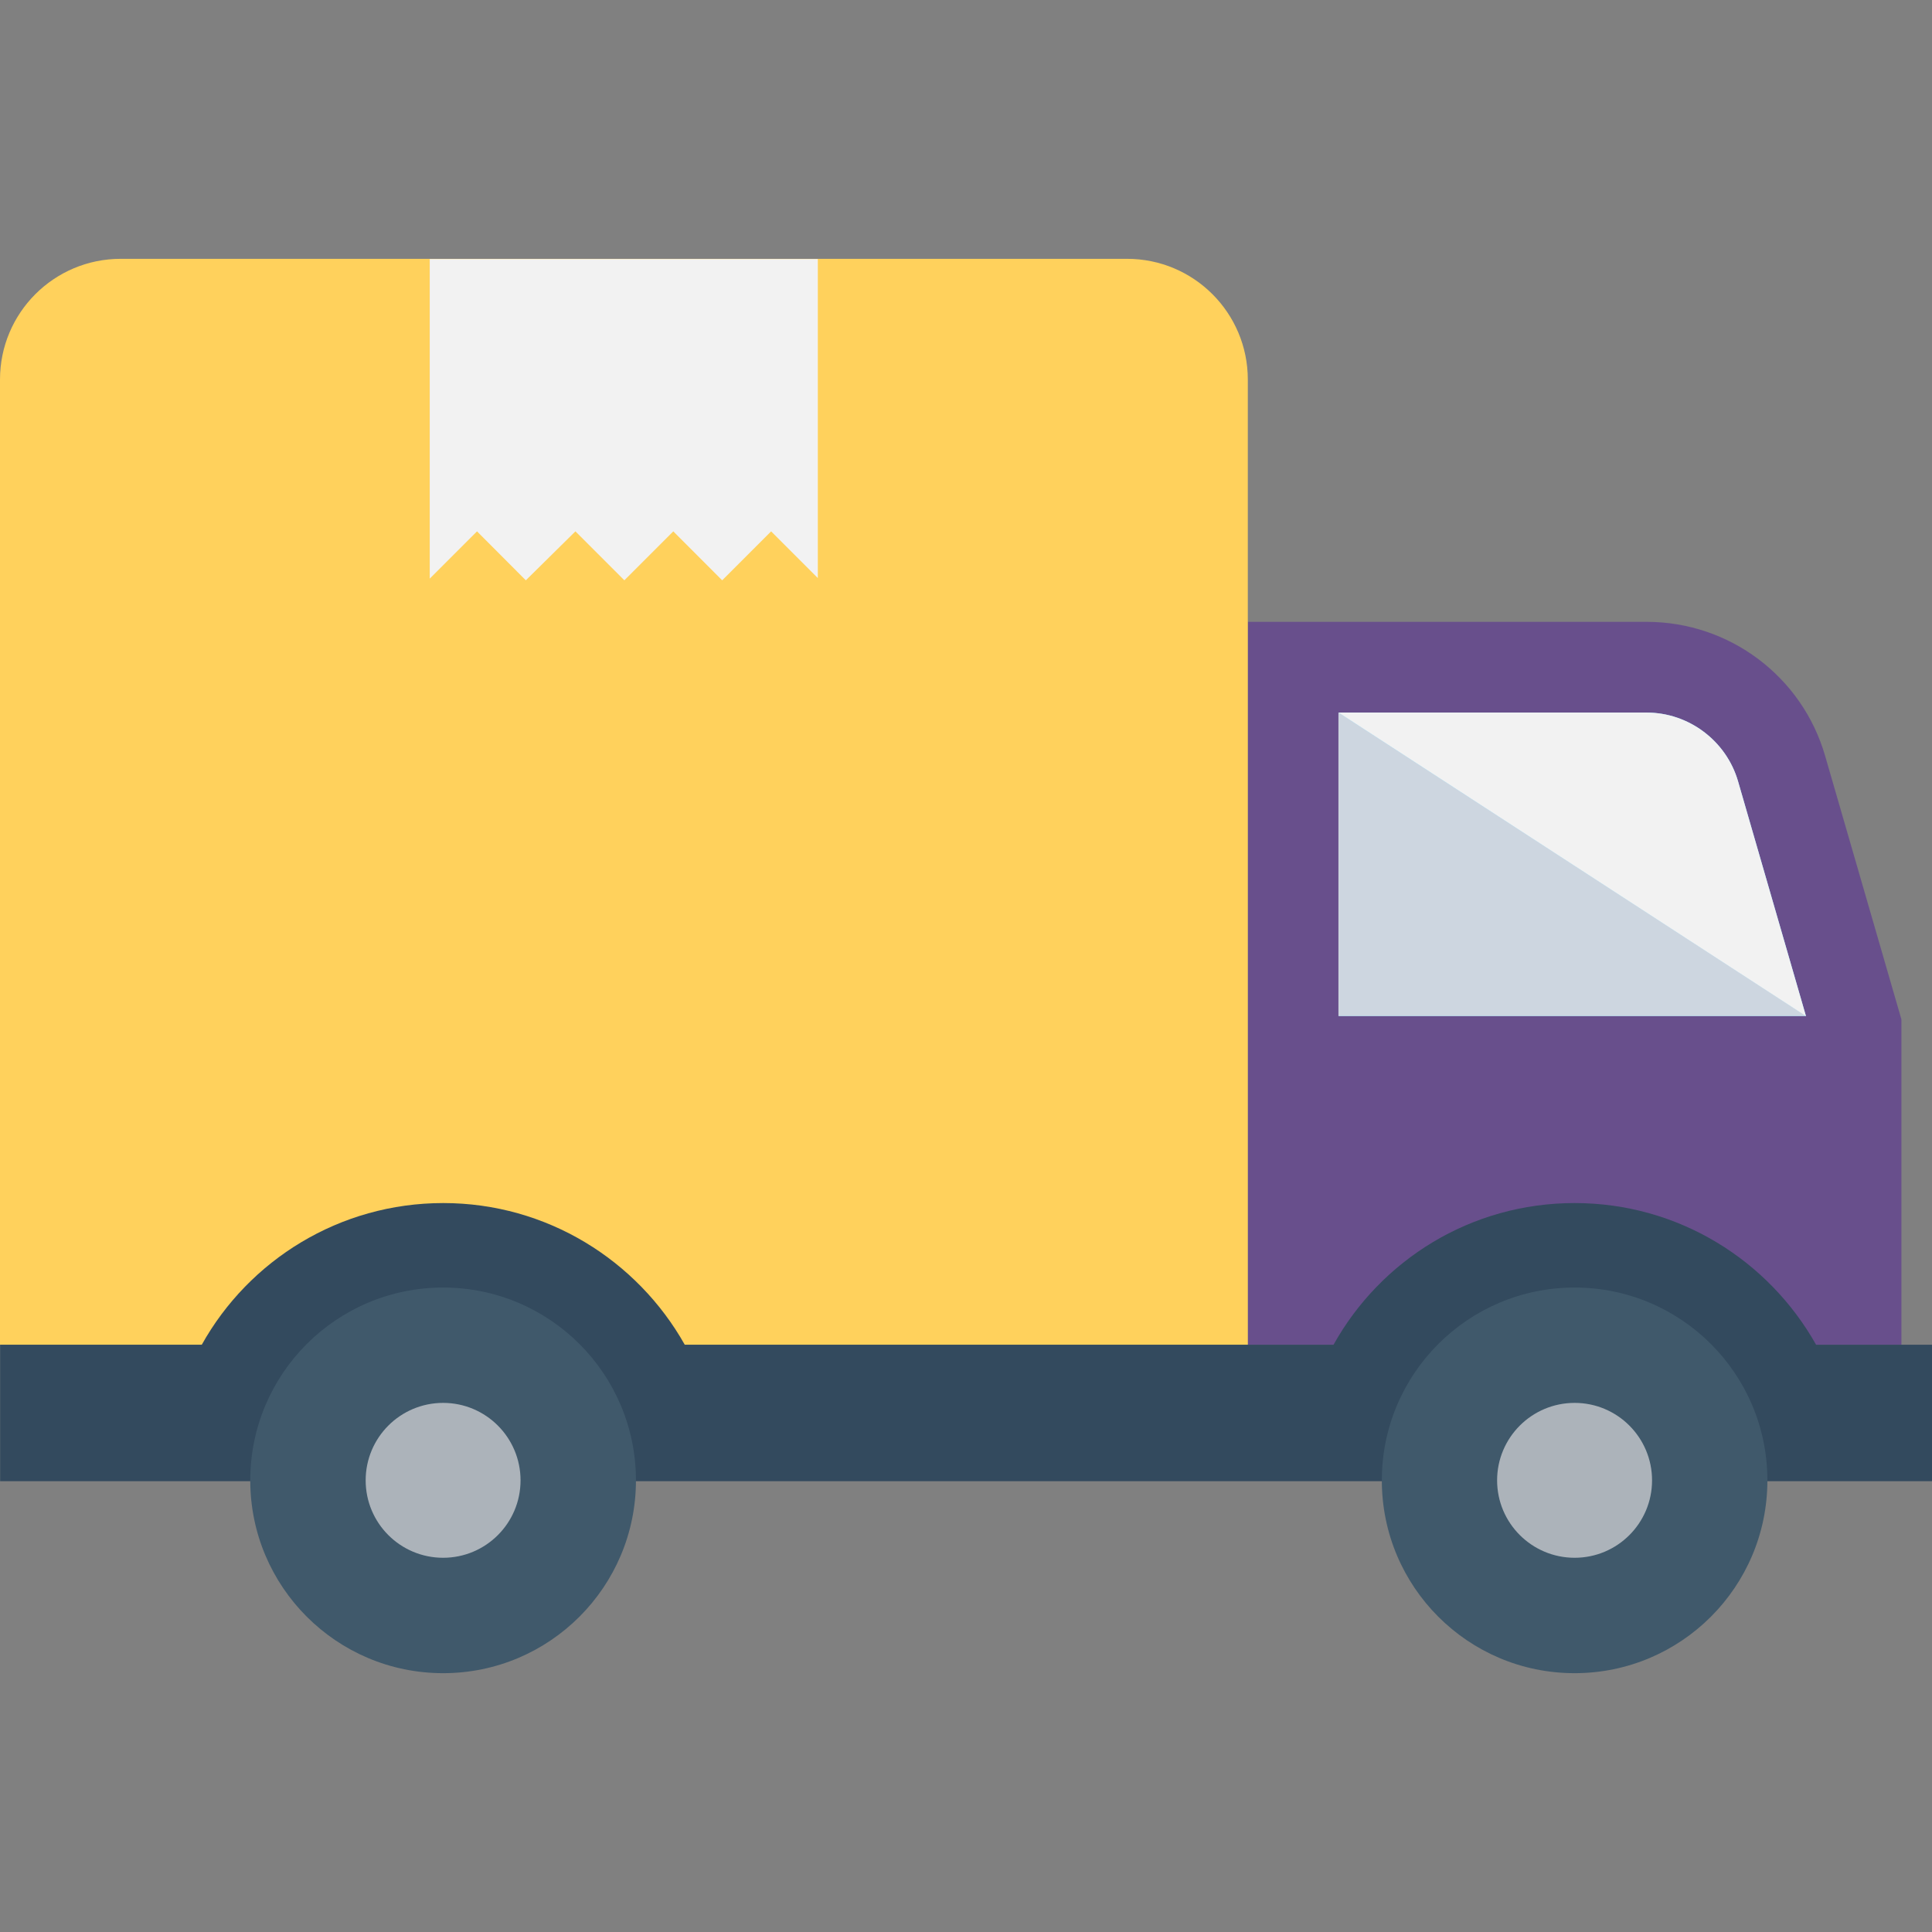
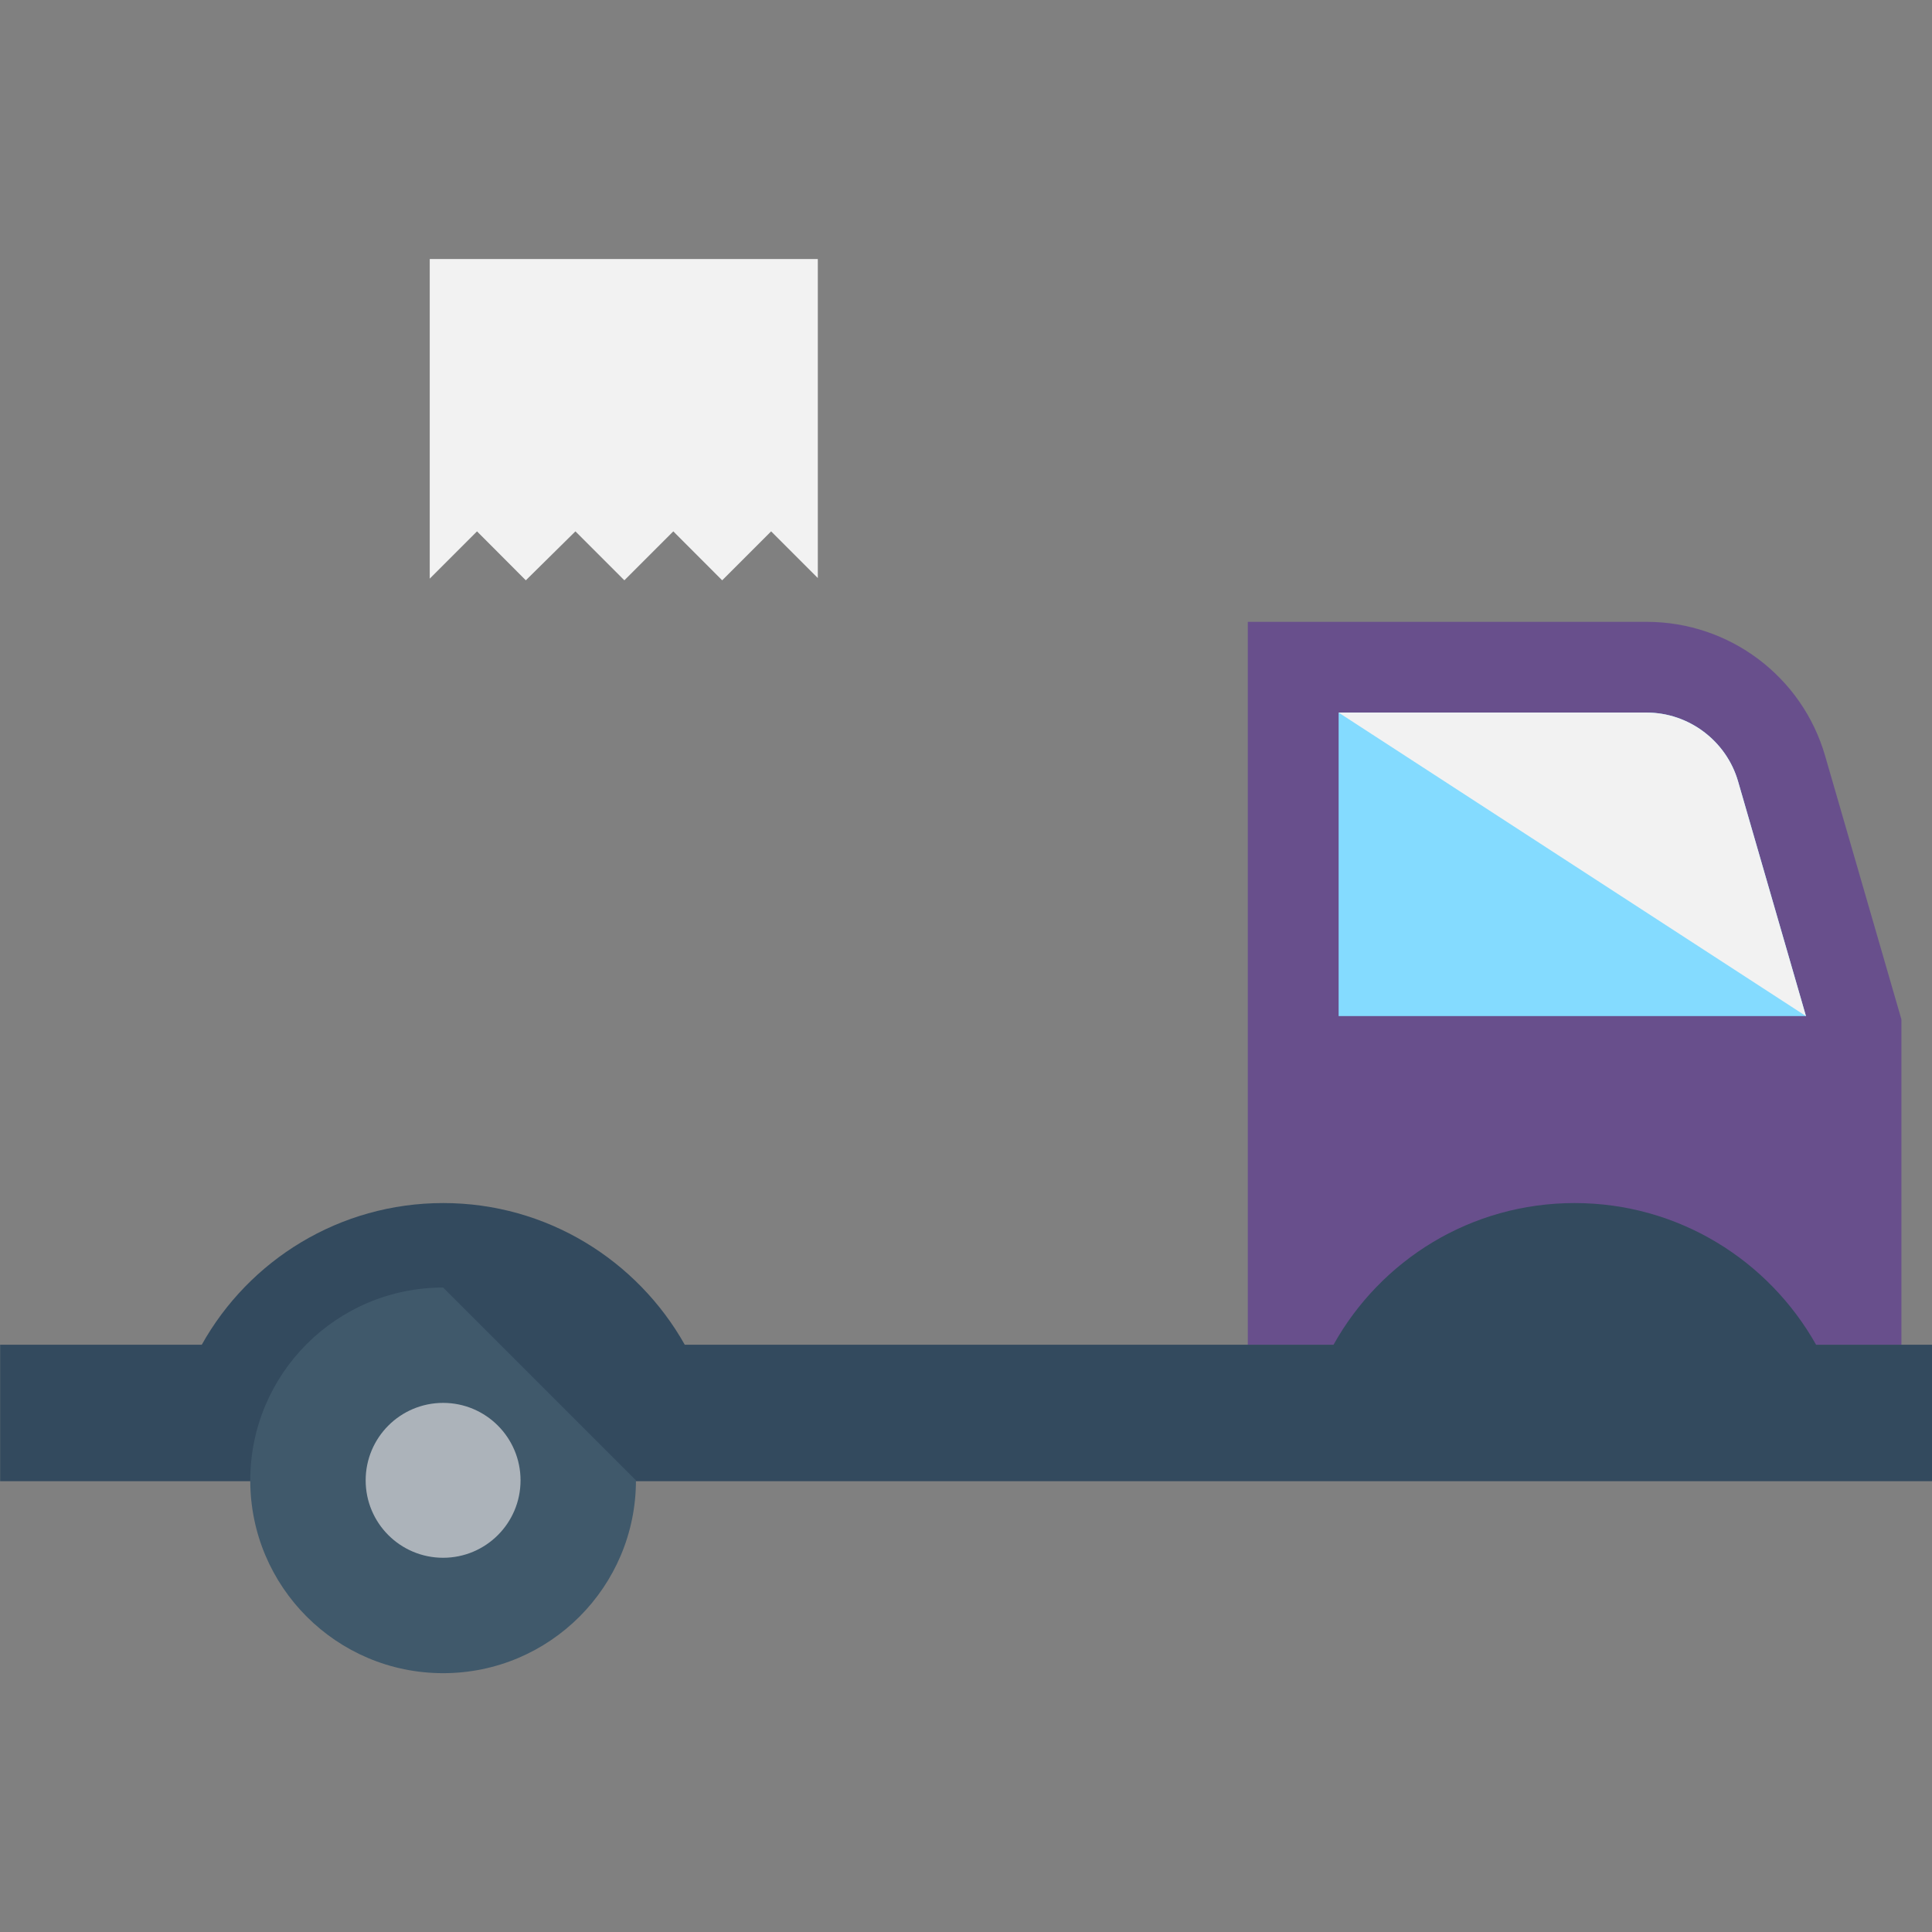
<svg xmlns="http://www.w3.org/2000/svg" width="30" height="30" viewBox="0 0 30 30" fill="none">
  <rect x="0" y="0" width="30" height="30" fill="#808080" stroke="none" />
  <path d="M25.57 9.656H19.376V20.883H29.525V15.829L28.341 11.739C27.985 10.505 26.855 9.656 25.57 9.656Z" fill="#684F8C" />
  <path d="M28.043 15.778L26.988 12.131C26.806 11.504 26.223 11.065 25.57 11.065H20.786V15.778H28.043Z" fill="#84DBFF" />
-   <path d="M28.044 15.776H20.783V11.063L28.044 15.776Z" fill="#CDD6E0" />
  <path d="M28.043 15.778L26.988 12.131C26.806 11.504 26.223 11.065 25.57 11.065H20.786L28.043 15.778Z" fill="#F2F2F2" />
-   <path d="M1.875 4.019H17.501C18.536 4.019 19.376 4.858 19.376 5.894V20.882H0V5.894C0 4.858 0.839 4.019 1.875 4.019Z" fill="#FFD15C" />
  <path d="M12.699 4.022V8.976L11.974 8.251L11.214 9.011L10.455 8.251L9.695 9.011L8.935 8.251L8.165 9.011L7.407 8.251L6.673 8.985V4.022H12.699Z" fill="#F2F2F2" />
  <path d="M30 20.881V23H0.002V20.881H3.133C3.865 19.569 5.271 18.681 6.883 18.681C8.489 18.681 9.895 19.569 10.633 20.881H20.707C21.438 19.569 22.837 18.681 24.45 18.681C26.062 18.681 27.462 19.569 28.2 20.881H30Z" fill="#334A5E" />
-   <path d="M27.444 22.987C27.444 24.64 26.104 25.981 24.45 25.981C22.796 25.981 21.457 24.64 21.457 22.987C21.457 21.333 22.797 19.993 24.45 19.993C26.104 19.993 27.444 21.333 27.444 22.987Z" fill="#40596B" />
-   <path d="M25.653 22.987C25.653 23.651 25.115 24.189 24.451 24.189C23.787 24.189 23.247 23.651 23.247 22.987C23.247 22.323 23.786 21.784 24.451 21.784C25.115 21.784 25.653 22.323 25.653 22.987Z" fill="#ACB3BA" />
-   <path d="M9.875 22.987C9.875 24.64 8.534 25.981 6.881 25.981C5.227 25.981 3.886 24.64 3.886 22.987C3.886 21.333 5.227 19.993 6.881 19.993C8.534 19.993 9.875 21.333 9.875 22.987Z" fill="#40596B" />
+   <path d="M9.875 22.987C9.875 24.64 8.534 25.981 6.881 25.981C5.227 25.981 3.886 24.64 3.886 22.987C3.886 21.333 5.227 19.993 6.881 19.993Z" fill="#40596B" />
  <path d="M8.083 22.987C8.083 23.651 7.545 24.189 6.881 24.189C6.216 24.189 5.678 23.651 5.678 22.987C5.678 22.323 6.216 21.784 6.881 21.784C7.545 21.784 8.083 22.323 8.083 22.987Z" fill="#ACB3BA" />
</svg>